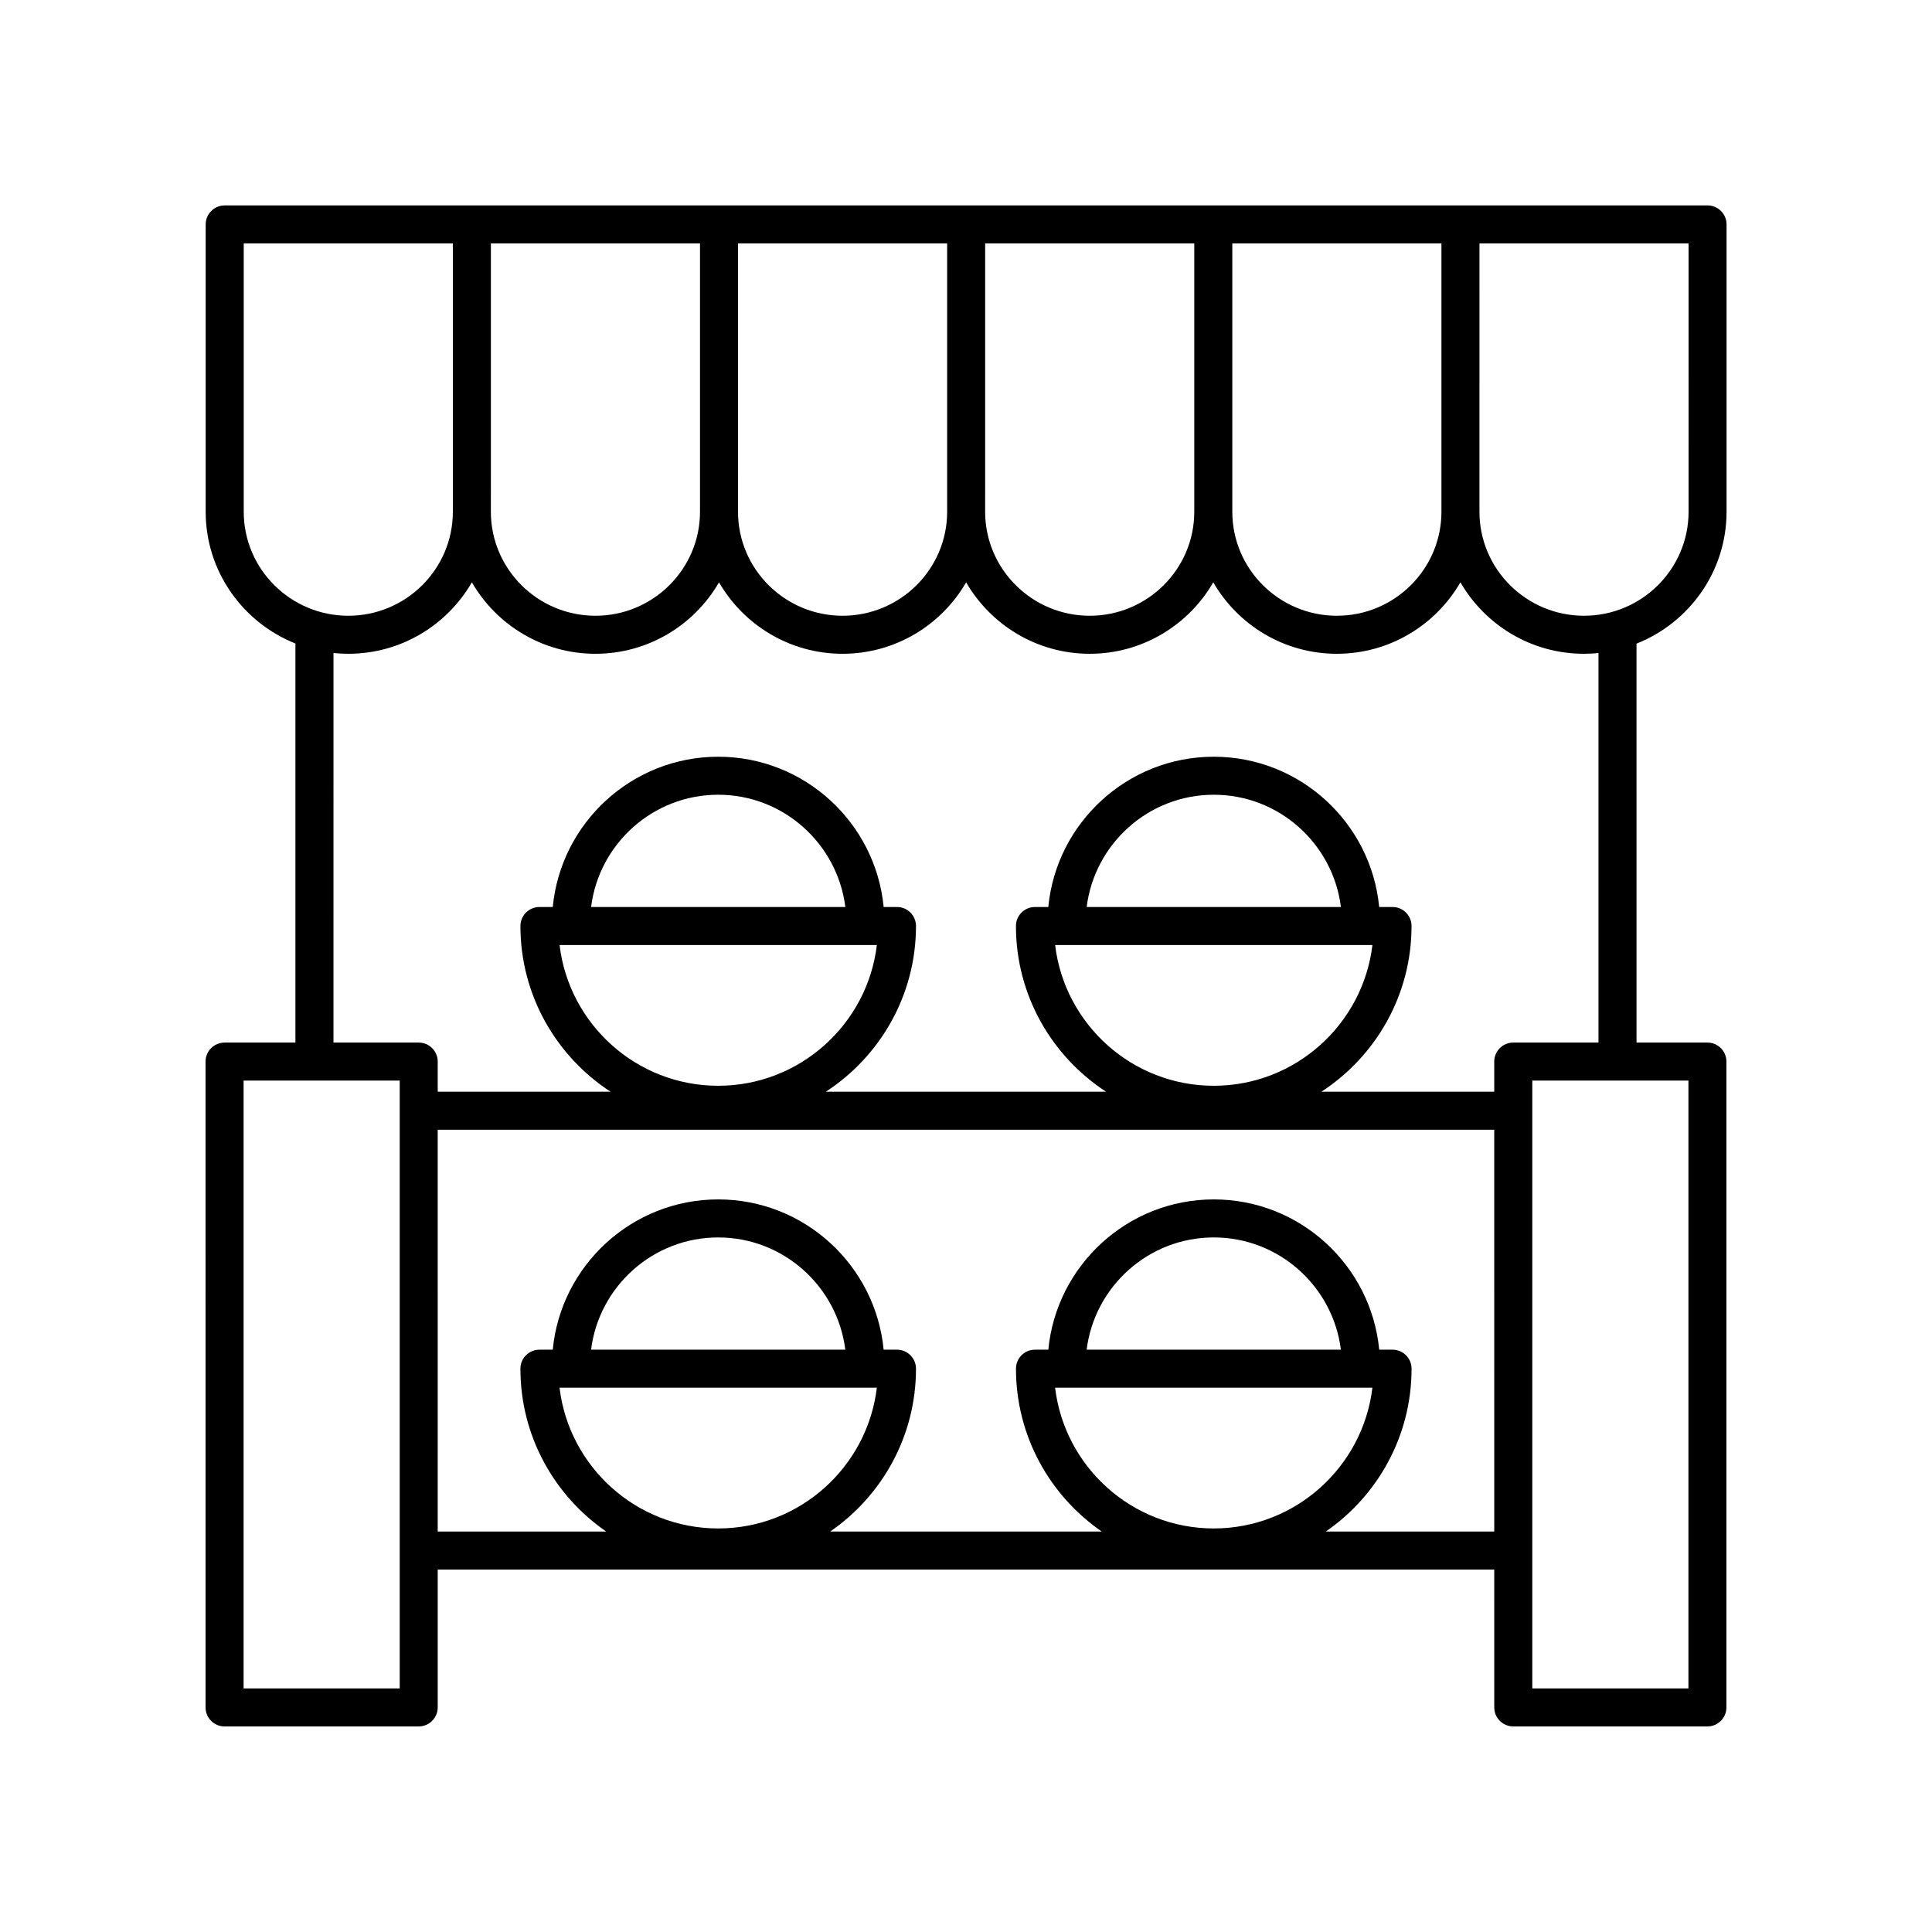
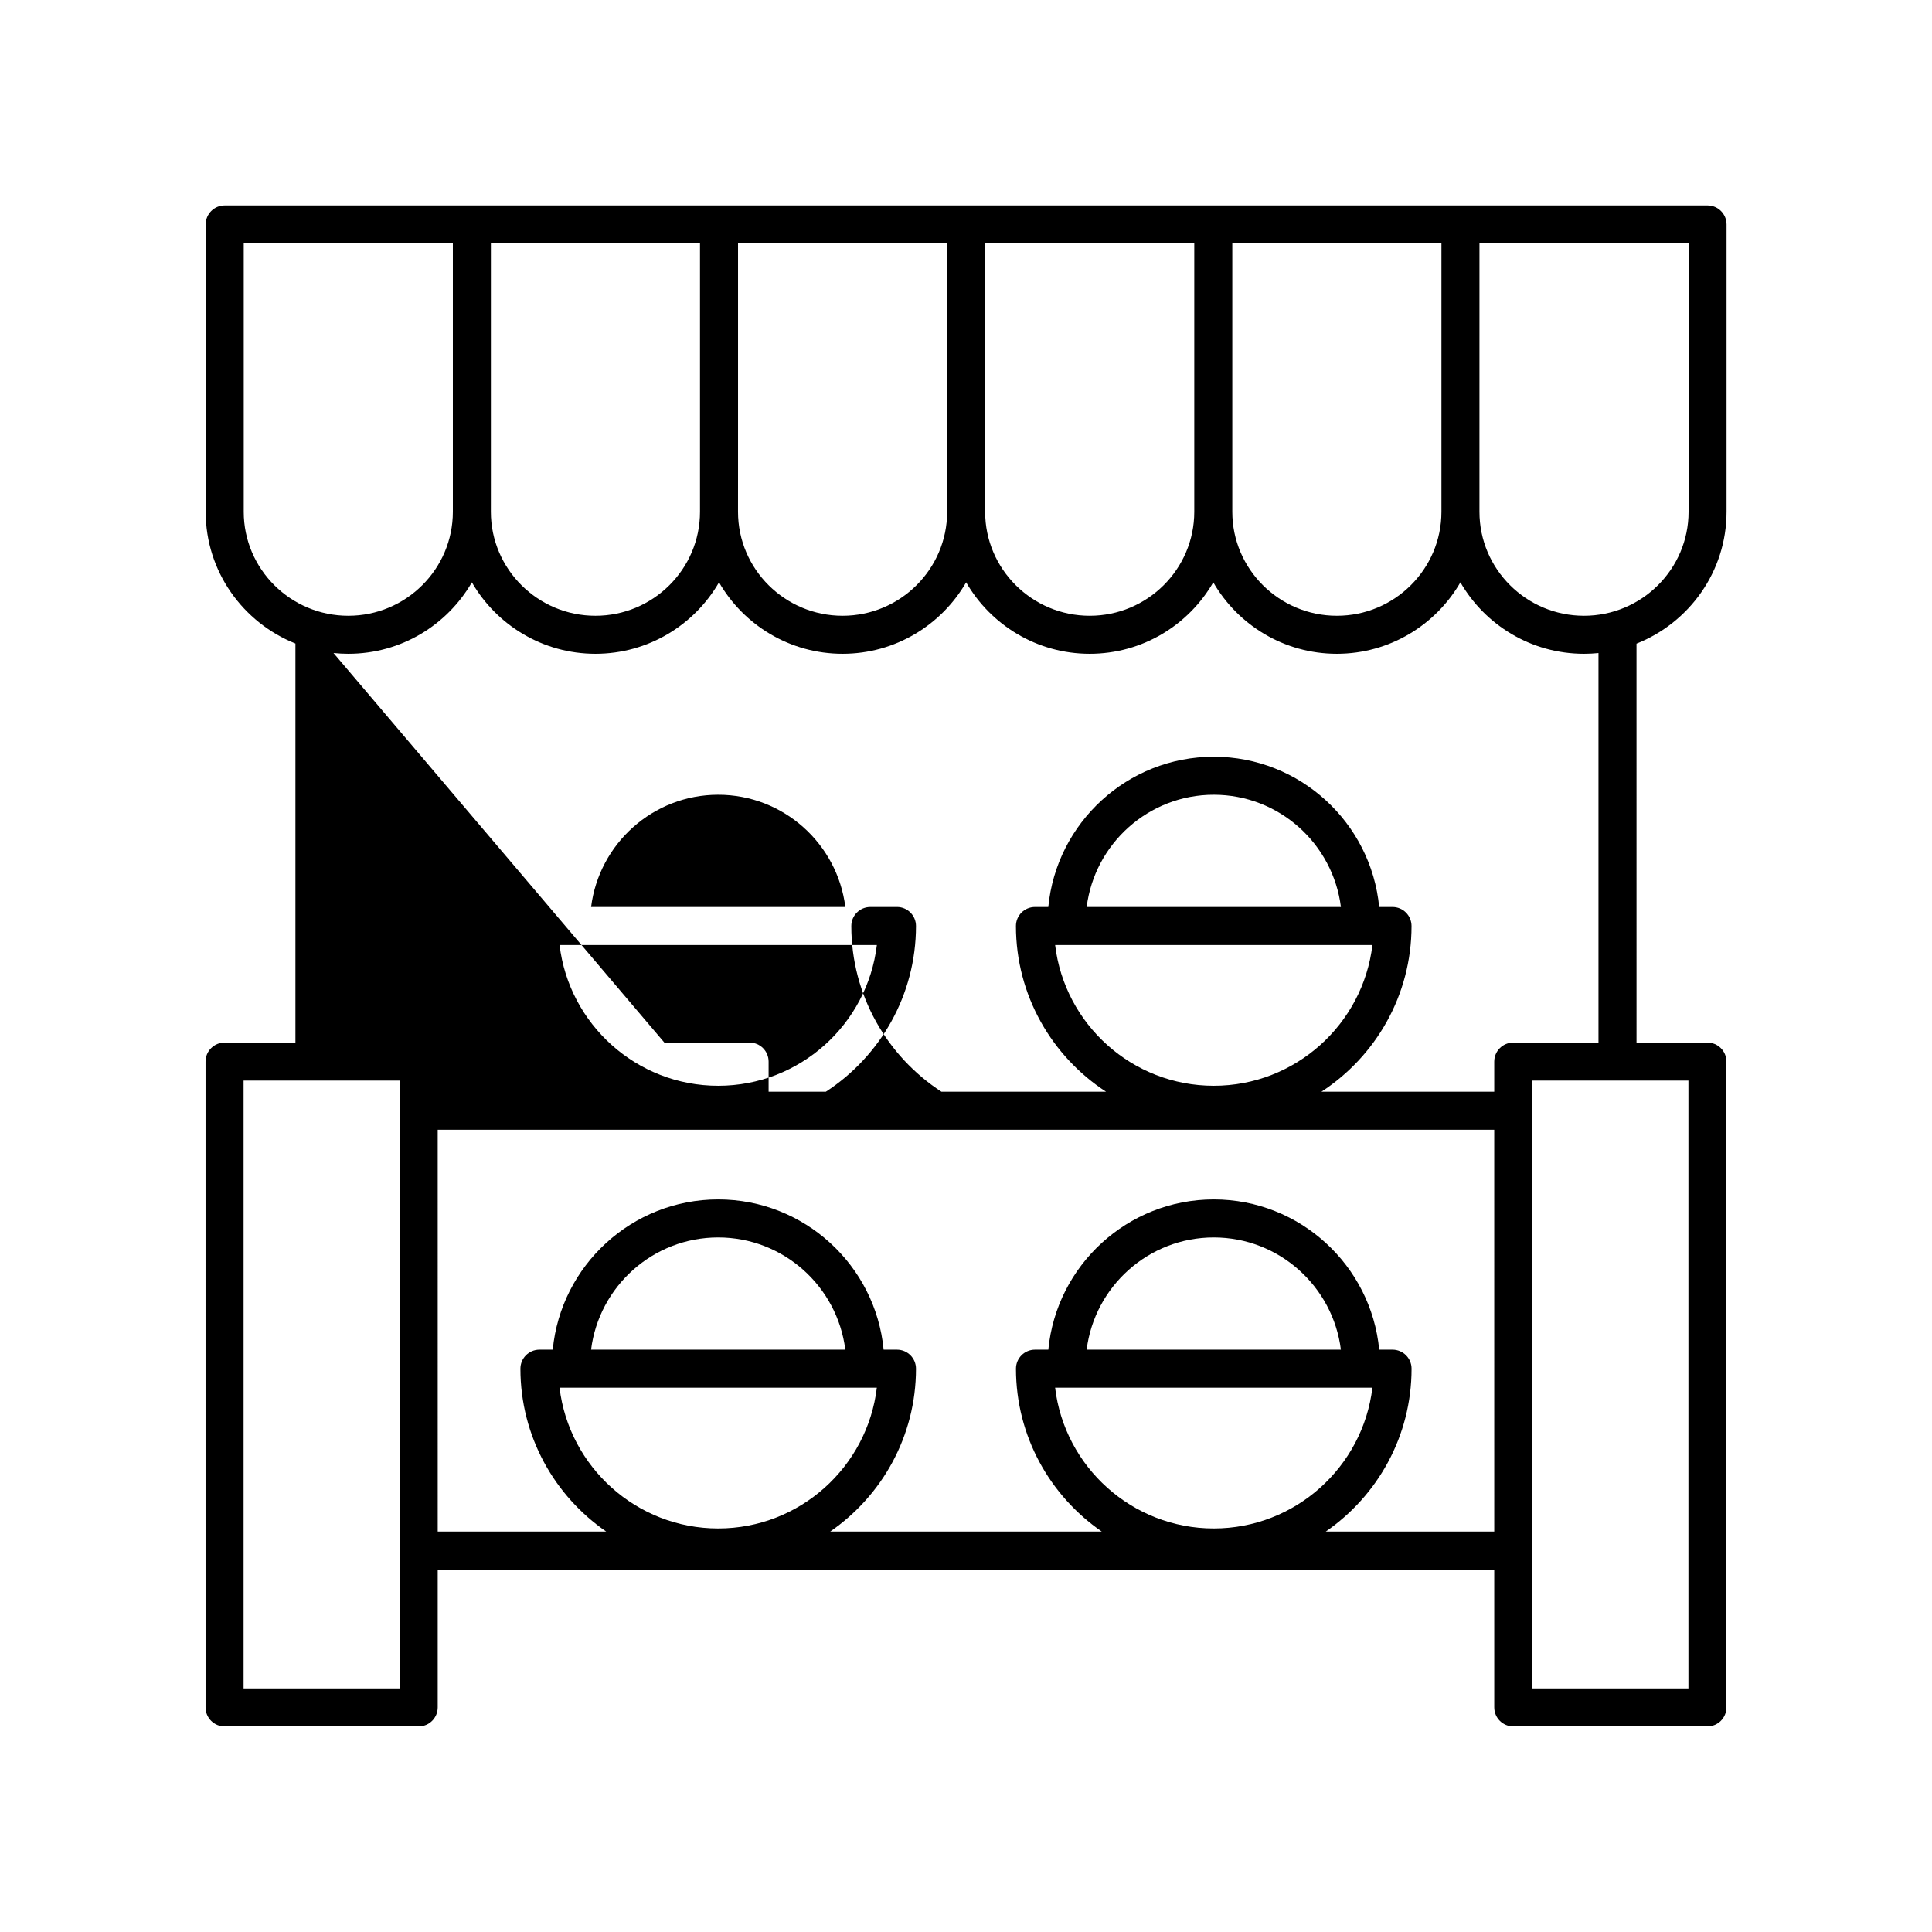
<svg xmlns="http://www.w3.org/2000/svg" fill="#000000" width="800px" height="800px" version="1.1" viewBox="144 144 512 512">
-   <path d="m203.51 601.52h51.449c2.781 0 5.039-2.254 5.039-5.039v-36.527h279.99l0.004 36.527c0 2.781 2.254 5.039 5.039 5.039h51.449c2.781 0 5.039-2.254 5.039-5.039v-171.15c0-2.781-2.254-5.039-5.039-5.039h-18.785l-0.004-105.72c13.961-5.535 23.863-19.102 23.863-34.953v-76.141c0-2.781-2.254-5.039-5.039-5.039h-392.97c-2.781 0-5.039 2.254-5.039 5.039v76.141c0 15.82 9.867 29.367 23.785 34.922v105.75l-18.781 0.004c-2.781 0-5.039 2.254-5.039 5.039l0.004 171.15c0 2.781 2.254 5.039 5.035 5.039zm172.86-89.766c-2.5 20.98-20.402 37.301-42.043 37.301s-39.543-16.32-42.043-37.301zm-75.73-10.074c2.094-16.742 16.387-29.746 33.688-29.746s31.594 13.004 33.688 29.746zm207.06 10.074c-2.5 20.98-20.402 37.301-42.043 37.301s-39.543-16.32-42.043-37.301zm-75.727-10.074c2.094-16.742 16.387-29.746 33.688-29.746 17.301 0 31.594 13.004 33.688 29.746zm63.363 48.199c13.719-9.461 22.742-25.27 22.742-43.16 0-2.781-2.254-5.039-5.039-5.039h-3.535c-2.141-22.312-20.977-39.824-43.844-39.824-22.863 0-41.703 17.512-43.844 39.824h-3.535c-2.781 0-5.039 2.254-5.039 5.039 0 17.891 9.023 33.699 22.742 43.16h-71.98c13.719-9.461 22.742-25.27 22.742-43.16 0-2.781-2.254-5.039-5.039-5.039h-3.535c-2.141-22.312-20.977-39.824-43.844-39.824-22.863 0-41.703 17.512-43.844 39.824h-3.531c-2.781 0-5.039 2.254-5.039 5.039 0 17.891 9.023 33.699 22.742 43.16h-44.656l-0.004-106.49h279.99l0.004 106.49zm-118.96-155.44c-2.5 20.98-20.402 37.301-42.043 37.301s-39.543-16.32-42.043-37.301zm-75.73-10.078c2.094-16.742 16.387-29.746 33.688-29.746s31.594 13.004 33.688 29.746zm207.06 10.078c-2.5 20.98-20.402 37.301-42.043 37.301s-39.543-16.32-42.043-37.301zm-75.727-10.078c2.094-16.742 16.387-29.746 33.688-29.746 17.301 0 31.594 13.004 33.688 29.746zm159.47 207.08h-41.375v-161.07h41.375zm0.039-311.82c0 15.195-12.43 27.559-27.711 27.559-15.277 0-27.707-12.363-27.707-27.559v-9.555l0.004-61.547h55.418zm-317.4-9.555v-61.547h55.418v71.102c0 15.195-12.43 27.559-27.711 27.559-15.277 0-27.711-12.363-27.711-27.559zm65.496 0v-61.547h55.418v71.102c0 15.195-12.43 27.559-27.711 27.559-15.277 0-27.711-12.363-27.711-27.559zm65.492 0v-61.547h55.418v71.102c0 15.195-12.43 27.559-27.711 27.559-15.277 0-27.711-12.363-27.711-27.559zm65.496 0v-61.547h55.422v71.102c0 15.195-12.43 27.559-27.711 27.559-15.277 0-27.711-12.363-27.711-27.559zm-261.98 9.555v-71.102h55.418v71.102c0 15.195-12.43 27.559-27.711 27.559-15.277 0-27.707-12.363-27.707-27.559zm23.785 37.43c1.293 0.133 2.602 0.207 3.926 0.207 14 0 26.219-7.641 32.746-18.938 6.527 11.297 18.75 18.938 32.75 18.938s26.219-7.641 32.746-18.938c6.527 11.297 18.746 18.938 32.746 18.938s26.219-7.641 32.746-18.938c6.527 11.297 18.746 18.938 32.746 18.938s26.219-7.641 32.746-18.938c6.527 11.297 18.746 18.938 32.746 18.938s26.223-7.641 32.75-18.938c6.527 11.297 18.746 18.938 32.746 18.938 1.297 0 2.582-0.066 3.844-0.195v103.23h-22.586c-2.781 0-5.039 2.254-5.039 5.039v7.981h-45.797c14.355-9.359 23.879-25.531 23.879-43.91 0-2.781-2.254-5.039-5.039-5.039h-3.535c-2.141-22.312-20.977-39.824-43.844-39.824-22.863 0-41.703 17.512-43.844 39.824h-3.535c-2.781 0-5.039 2.254-5.039 5.039 0 18.379 9.527 34.547 23.879 43.91l-74.246-0.004c14.355-9.359 23.879-25.531 23.879-43.91 0-2.781-2.254-5.039-5.039-5.039l-3.531 0.004c-2.141-22.312-20.977-39.824-43.844-39.824-22.863 0-41.703 17.512-43.844 39.824h-3.531c-2.781 0-5.039 2.254-5.039 5.039 0 18.379 9.527 34.547 23.879 43.91h-45.797v-7.981c0-2.781-2.254-5.039-5.039-5.039h-22.586zm-23.824 113.32h41.375v161.07h-41.375z" />
+   <path d="m203.51 601.52h51.449c2.781 0 5.039-2.254 5.039-5.039v-36.527h279.99l0.004 36.527c0 2.781 2.254 5.039 5.039 5.039h51.449c2.781 0 5.039-2.254 5.039-5.039v-171.15c0-2.781-2.254-5.039-5.039-5.039h-18.785l-0.004-105.72c13.961-5.535 23.863-19.102 23.863-34.953v-76.141c0-2.781-2.254-5.039-5.039-5.039h-392.97c-2.781 0-5.039 2.254-5.039 5.039v76.141c0 15.82 9.867 29.367 23.785 34.922v105.75l-18.781 0.004c-2.781 0-5.039 2.254-5.039 5.039l0.004 171.15c0 2.781 2.254 5.039 5.035 5.039zm172.86-89.766c-2.5 20.98-20.402 37.301-42.043 37.301s-39.543-16.32-42.043-37.301zm-75.73-10.074c2.094-16.742 16.387-29.746 33.688-29.746s31.594 13.004 33.688 29.746zm207.06 10.074c-2.5 20.98-20.402 37.301-42.043 37.301s-39.543-16.32-42.043-37.301zm-75.727-10.074c2.094-16.742 16.387-29.746 33.688-29.746 17.301 0 31.594 13.004 33.688 29.746zm63.363 48.199c13.719-9.461 22.742-25.27 22.742-43.16 0-2.781-2.254-5.039-5.039-5.039h-3.535c-2.141-22.312-20.977-39.824-43.844-39.824-22.863 0-41.703 17.512-43.844 39.824h-3.535c-2.781 0-5.039 2.254-5.039 5.039 0 17.891 9.023 33.699 22.742 43.16h-71.98c13.719-9.461 22.742-25.27 22.742-43.16 0-2.781-2.254-5.039-5.039-5.039h-3.535c-2.141-22.312-20.977-39.824-43.844-39.824-22.863 0-41.703 17.512-43.844 39.824h-3.531c-2.781 0-5.039 2.254-5.039 5.039 0 17.891 9.023 33.699 22.742 43.16h-44.656l-0.004-106.49h279.99l0.004 106.49zm-118.96-155.44c-2.5 20.98-20.402 37.301-42.043 37.301s-39.543-16.32-42.043-37.301zm-75.73-10.078c2.094-16.742 16.387-29.746 33.688-29.746s31.594 13.004 33.688 29.746zm207.06 10.078c-2.5 20.98-20.402 37.301-42.043 37.301s-39.543-16.32-42.043-37.301zm-75.727-10.078c2.094-16.742 16.387-29.746 33.688-29.746 17.301 0 31.594 13.004 33.688 29.746zm159.47 207.08h-41.375v-161.07h41.375zm0.039-311.82c0 15.195-12.43 27.559-27.711 27.559-15.277 0-27.707-12.363-27.707-27.559v-9.555l0.004-61.547h55.418zm-317.4-9.555v-61.547h55.418v71.102c0 15.195-12.43 27.559-27.711 27.559-15.277 0-27.711-12.363-27.711-27.559zm65.496 0v-61.547h55.418v71.102c0 15.195-12.43 27.559-27.711 27.559-15.277 0-27.711-12.363-27.711-27.559zm65.492 0v-61.547h55.418v71.102c0 15.195-12.43 27.559-27.711 27.559-15.277 0-27.711-12.363-27.711-27.559zm65.496 0v-61.547h55.422v71.102c0 15.195-12.43 27.559-27.711 27.559-15.277 0-27.711-12.363-27.711-27.559zm-261.98 9.555v-71.102h55.418v71.102c0 15.195-12.43 27.559-27.711 27.559-15.277 0-27.707-12.363-27.707-27.559zm23.785 37.43c1.293 0.133 2.602 0.207 3.926 0.207 14 0 26.219-7.641 32.746-18.938 6.527 11.297 18.75 18.938 32.75 18.938s26.219-7.641 32.746-18.938c6.527 11.297 18.746 18.938 32.746 18.938s26.219-7.641 32.746-18.938c6.527 11.297 18.746 18.938 32.746 18.938s26.219-7.641 32.746-18.938c6.527 11.297 18.746 18.938 32.746 18.938s26.223-7.641 32.75-18.938c6.527 11.297 18.746 18.938 32.746 18.938 1.297 0 2.582-0.066 3.844-0.195v103.23h-22.586c-2.781 0-5.039 2.254-5.039 5.039v7.981h-45.797c14.355-9.359 23.879-25.531 23.879-43.91 0-2.781-2.254-5.039-5.039-5.039h-3.535c-2.141-22.312-20.977-39.824-43.844-39.824-22.863 0-41.703 17.512-43.844 39.824h-3.535c-2.781 0-5.039 2.254-5.039 5.039 0 18.379 9.527 34.547 23.879 43.91l-74.246-0.004c14.355-9.359 23.879-25.531 23.879-43.91 0-2.781-2.254-5.039-5.039-5.039l-3.531 0.004h-3.531c-2.781 0-5.039 2.254-5.039 5.039 0 18.379 9.527 34.547 23.879 43.91h-45.797v-7.981c0-2.781-2.254-5.039-5.039-5.039h-22.586zm-23.824 113.32h41.375v161.07h-41.375z" />
</svg>